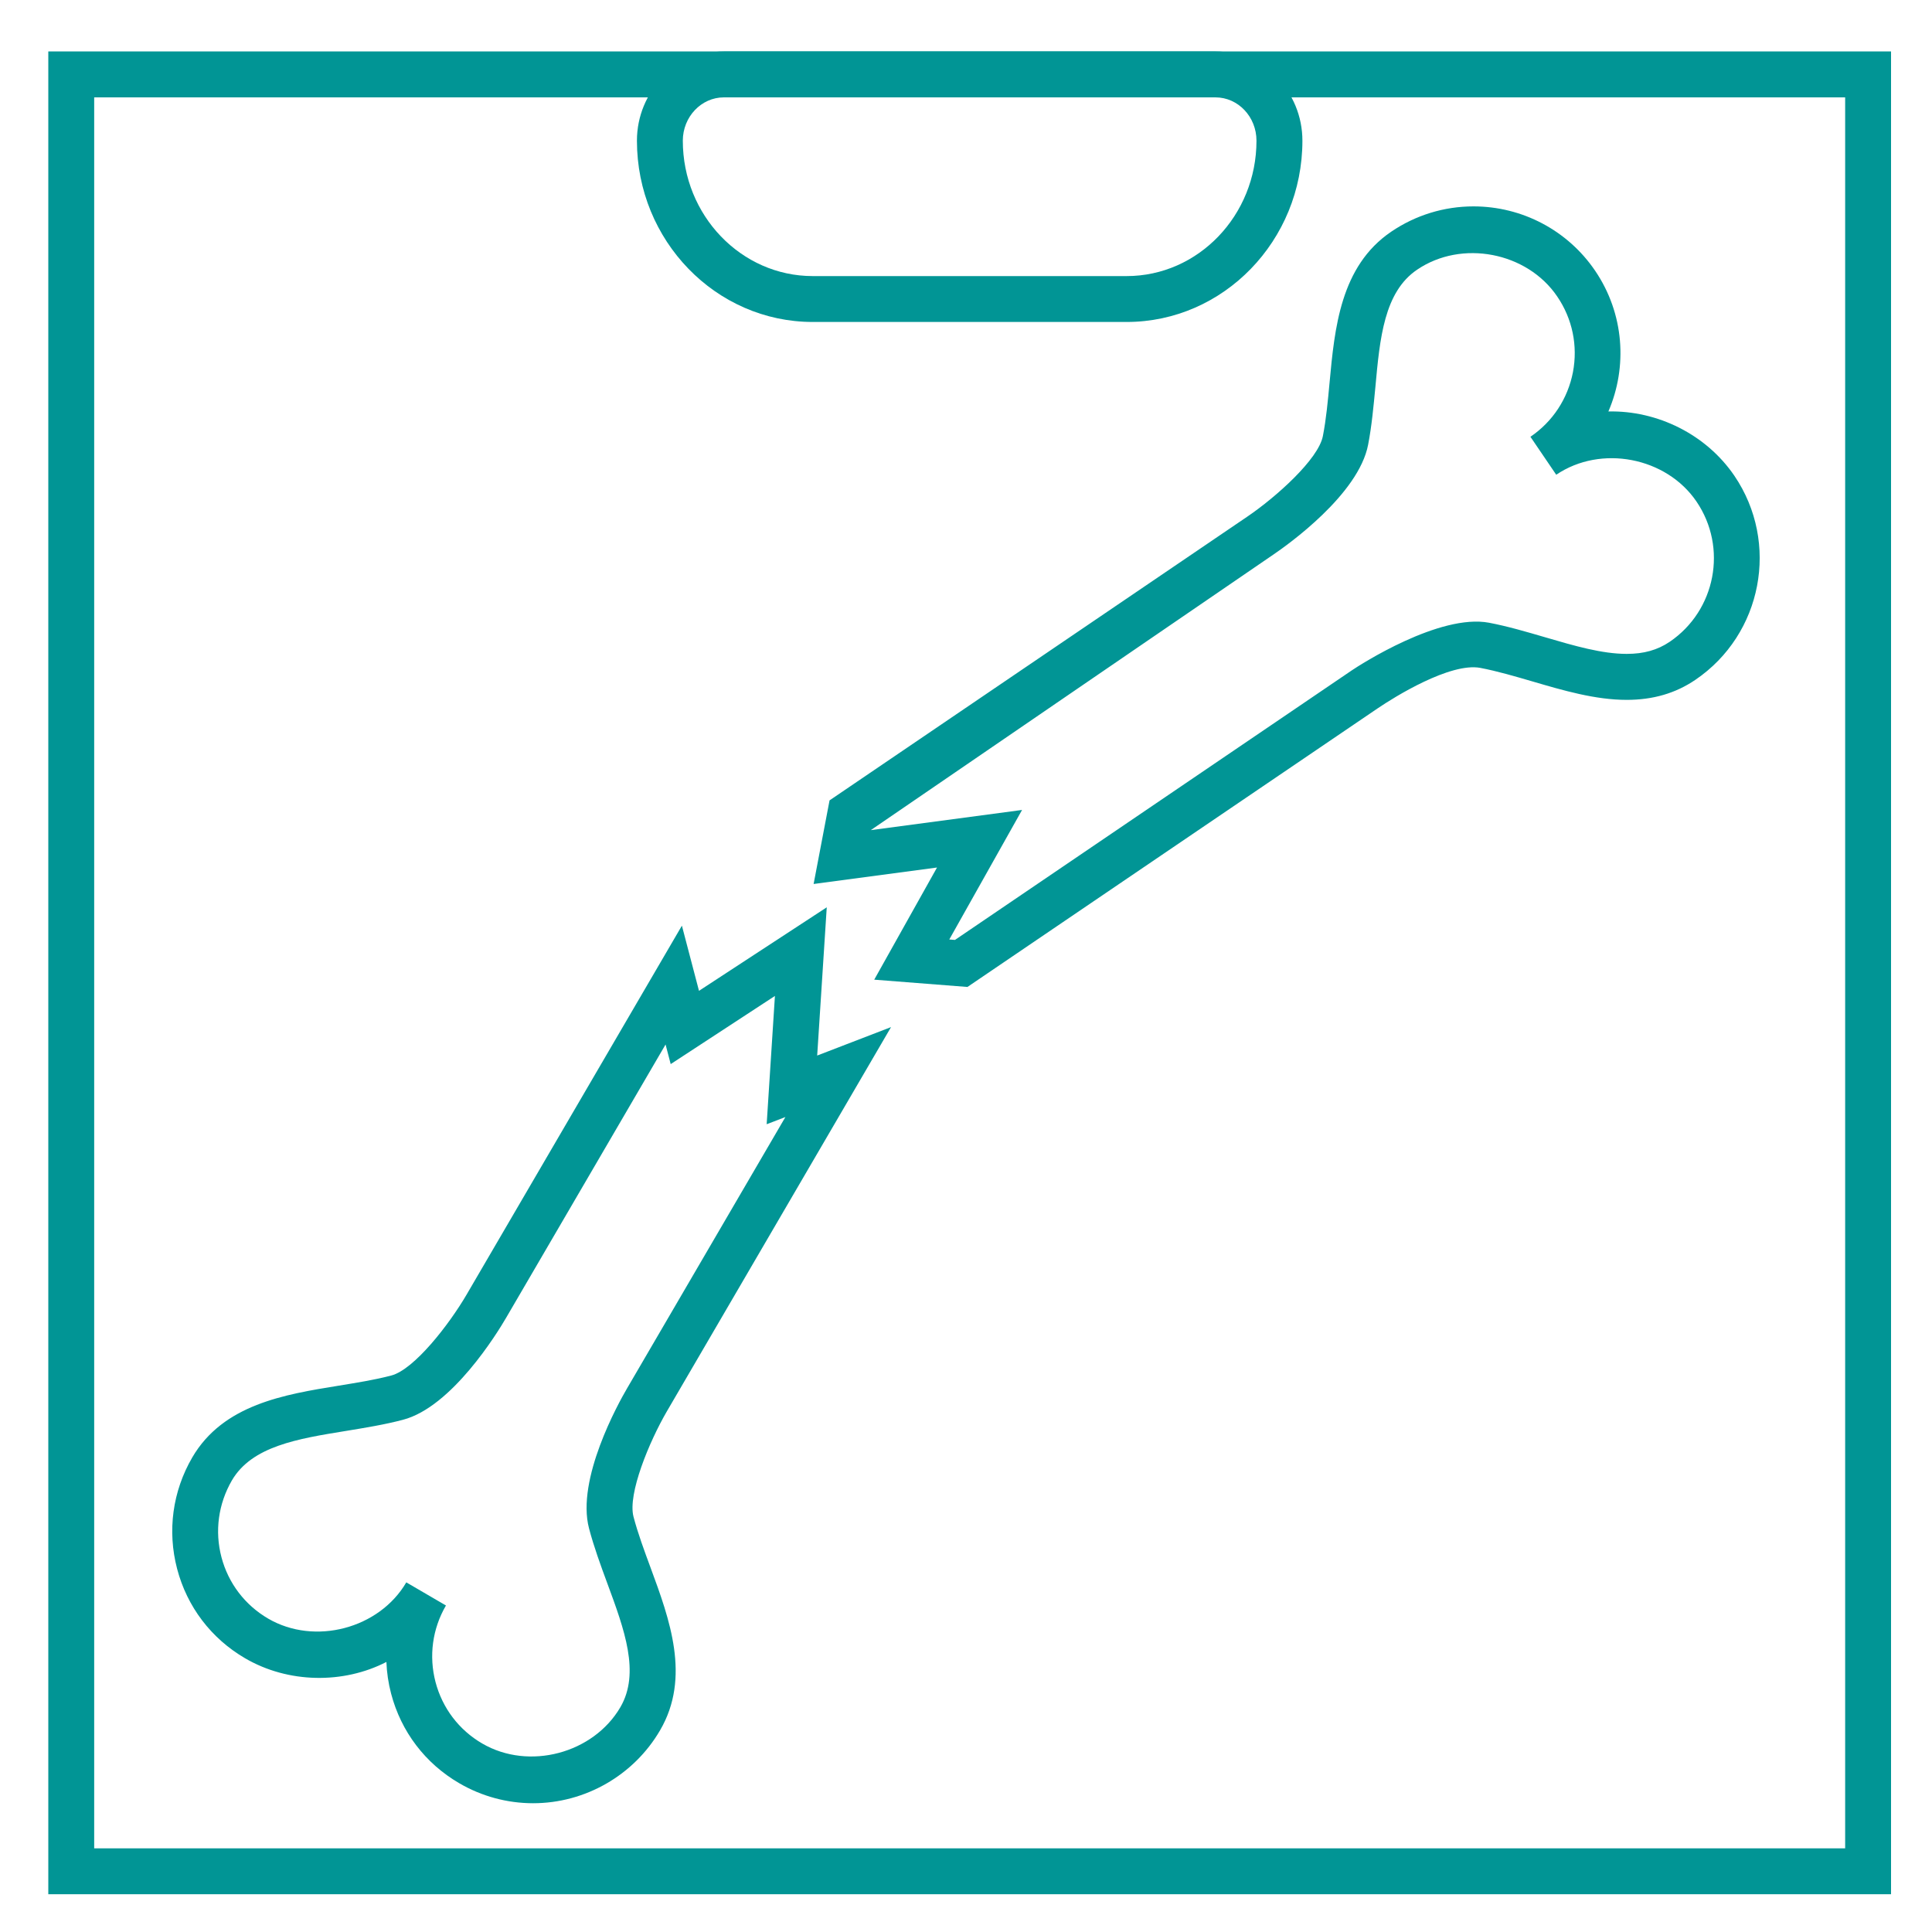
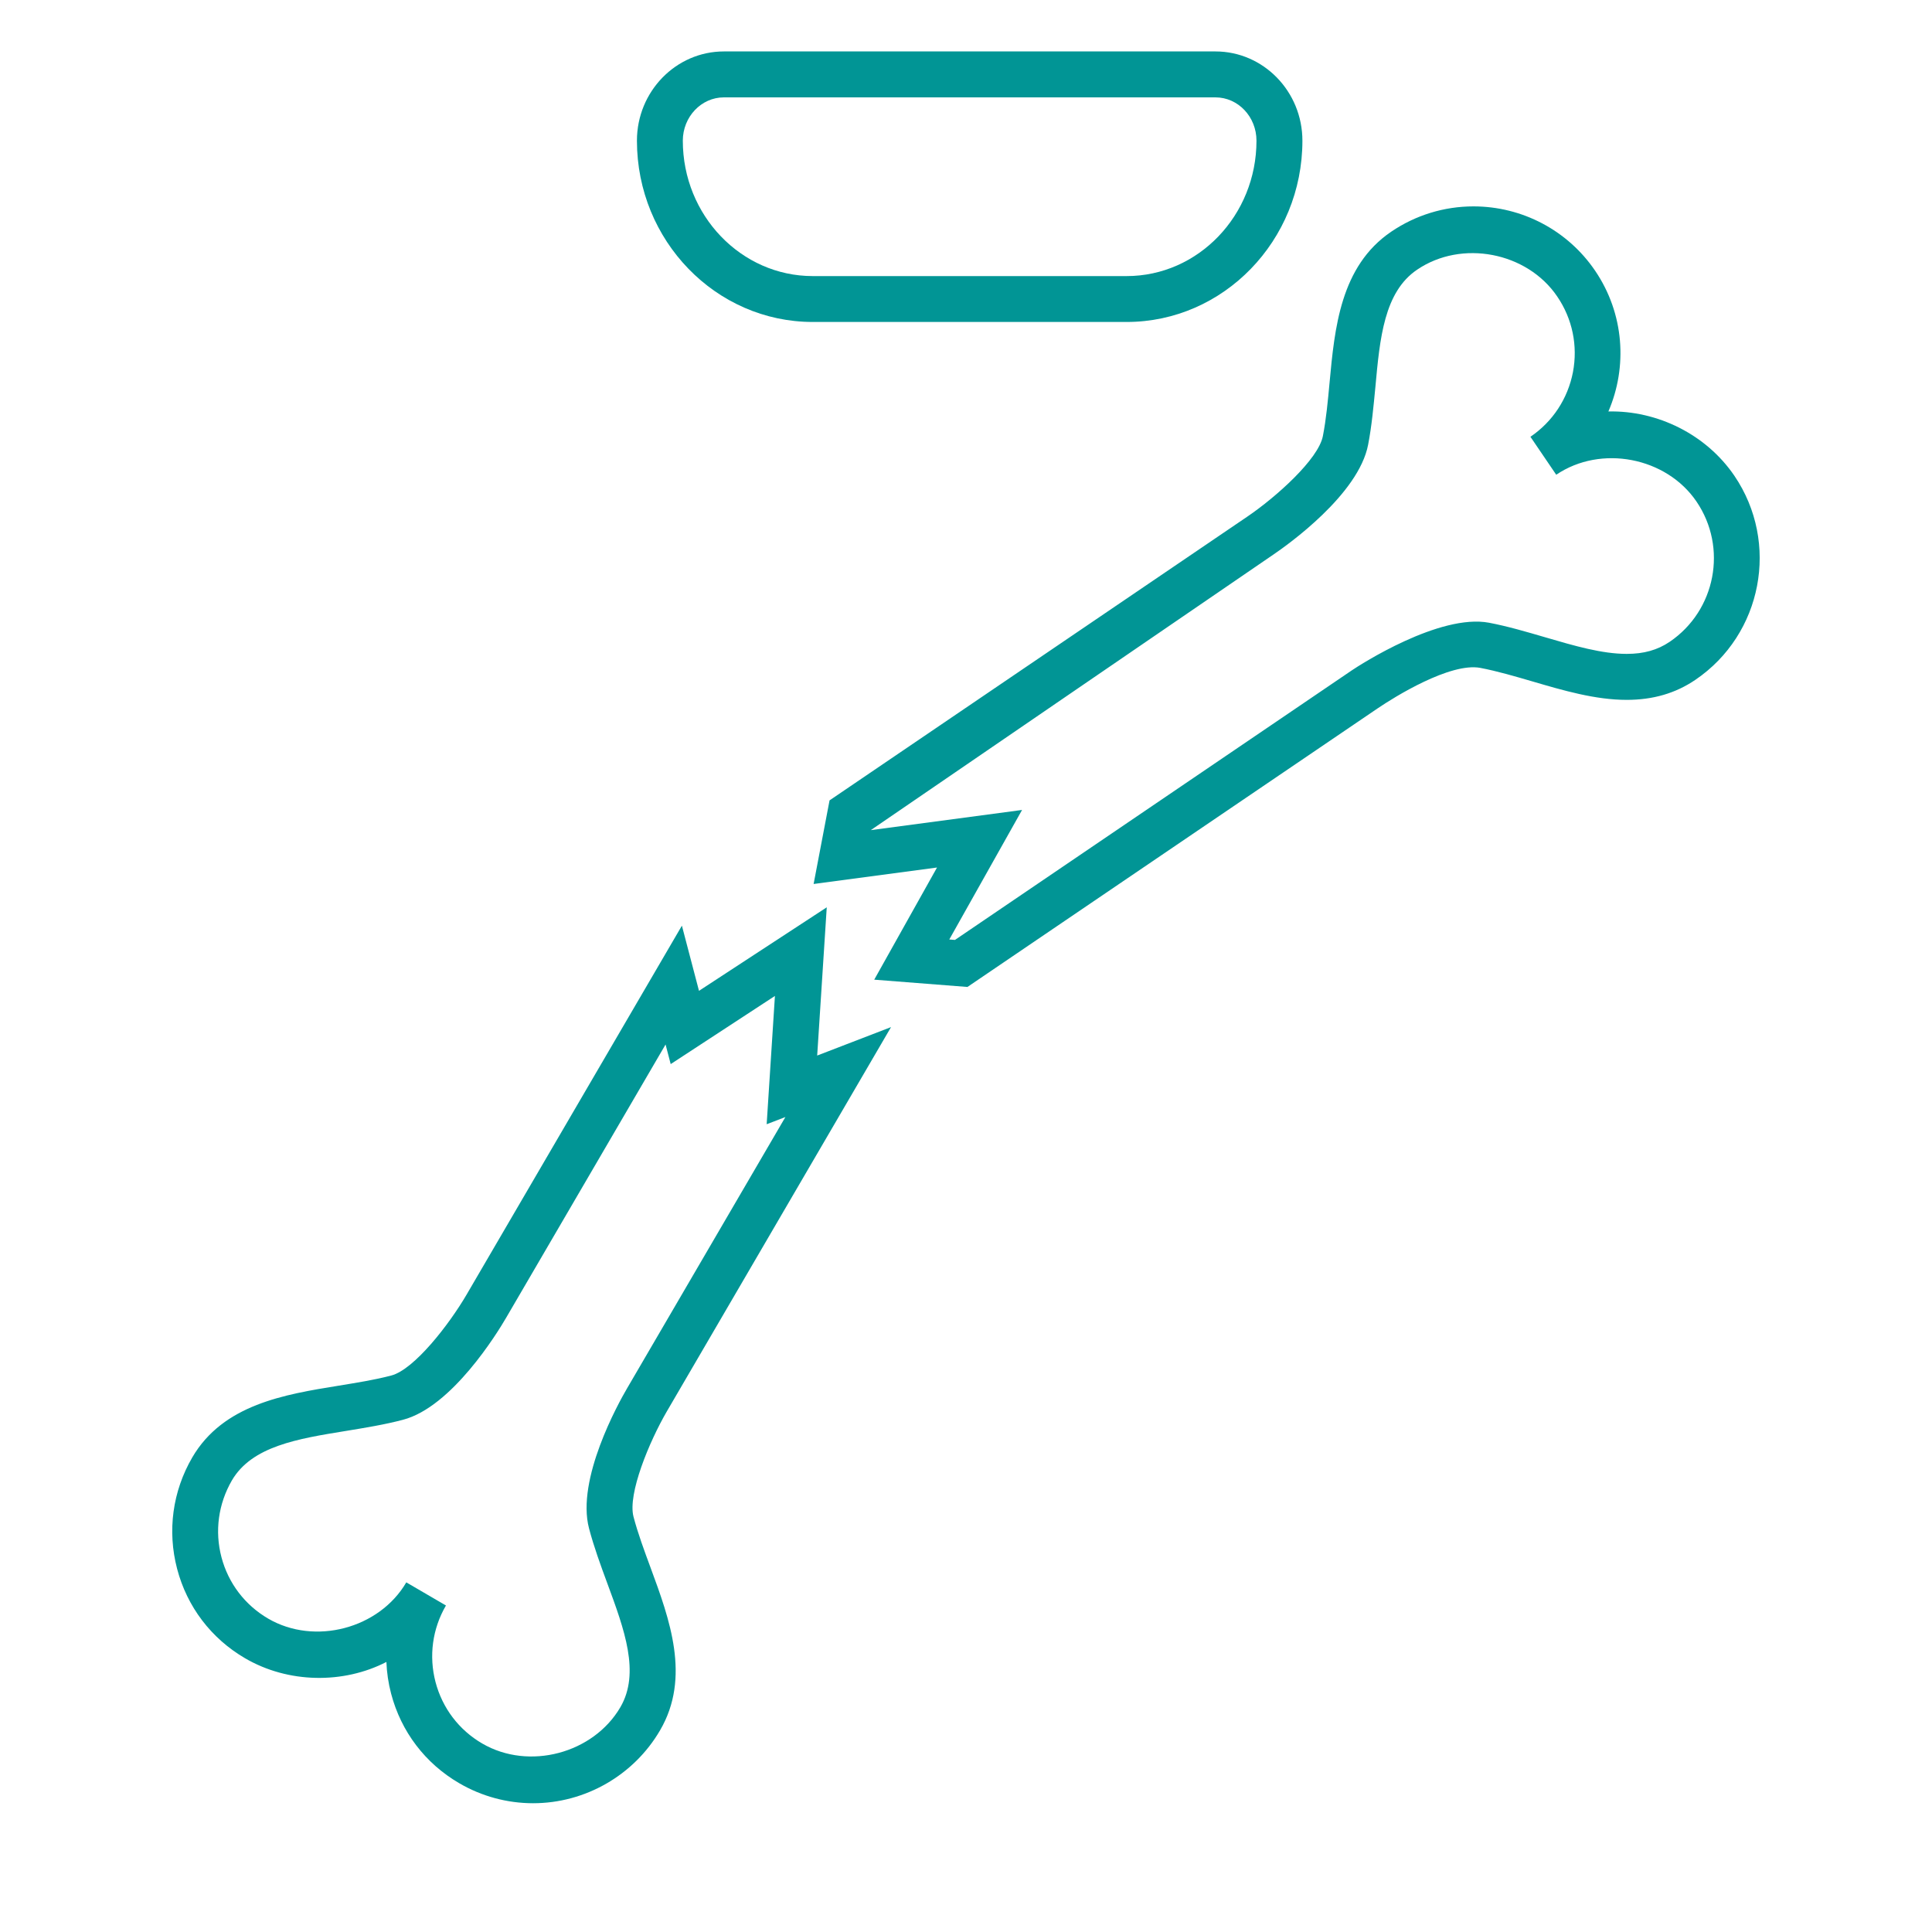
<svg xmlns="http://www.w3.org/2000/svg" width="40" height="40" viewBox="0 0 40 40" fill="none">
  <path d="M11.037 37.334C10.501 37.334 9.972 37.191 9.507 36.919C8.805 36.51 8.305 35.854 8.098 35.067C8.041 34.85 8.008 34.629 8 34.409C7.112 34.867 5.969 34.855 5.075 34.333C4.373 33.924 3.873 33.267 3.667 32.481C3.461 31.695 3.572 30.877 3.981 30.174C4.621 29.077 5.891 28.87 7.012 28.689C7.382 28.628 7.754 28.57 8.103 28.478C8.577 28.352 9.298 27.424 9.66 26.804L14.118 19.165L14.472 20.514L17.117 18.785L16.919 21.854L18.448 21.265L13.806 29.222C13.445 29.842 12.992 30.929 13.116 31.402C13.208 31.751 13.339 32.104 13.469 32.456C13.862 33.521 14.307 34.727 13.666 35.824C13.123 36.756 12.115 37.334 11.037 37.334ZM9.233 33.24C8.952 33.722 8.876 34.286 9.017 34.825C9.159 35.365 9.503 35.818 9.985 36.098C10.952 36.661 12.285 36.303 12.844 35.346C13.258 34.636 12.927 33.737 12.575 32.785C12.434 32.404 12.294 32.02 12.195 31.643C11.927 30.626 12.804 29.049 12.983 28.744L16.261 23.127L15.873 23.276L16.044 20.62L13.886 22.031L13.78 21.625L10.479 27.283C10.301 27.589 9.359 29.129 8.343 29.395C7.965 29.495 7.564 29.56 7.162 29.626C6.161 29.788 5.214 29.942 4.8 30.652C4.52 31.137 4.443 31.7 4.585 32.24C4.727 32.779 5.071 33.231 5.553 33.512C6.519 34.074 7.854 33.717 8.412 32.761L9.233 33.24Z" fill="#019595" />
  <path d="M20.03 20.434L18.1 20.283L19.4 17.961L16.845 18.302L17.175 16.571L25.826 10.695C26.42 10.291 27.298 9.507 27.389 9.027C27.458 8.673 27.492 8.298 27.527 7.924C27.632 6.793 27.752 5.512 28.802 4.798C29.308 4.454 29.899 4.273 30.507 4.273C31.517 4.273 32.459 4.771 33.026 5.606C33.63 6.496 33.698 7.596 33.3 8.519C34.31 8.496 35.324 8.991 35.909 9.851C36.85 11.238 36.488 13.133 35.101 14.075C34.69 14.354 34.224 14.49 33.678 14.49C33.031 14.49 32.367 14.296 31.727 14.108C31.366 14.003 31.003 13.896 30.649 13.828C30.026 13.711 28.868 14.431 28.524 14.665L20.03 20.434ZM19.654 19.451L19.772 19.46L27.991 13.877C28.158 13.764 29.806 12.7 30.829 12.893C31.213 12.966 31.604 13.081 31.994 13.195C32.598 13.372 33.167 13.538 33.68 13.538C34.034 13.538 34.317 13.458 34.569 13.288C35.523 12.64 35.772 11.337 35.124 10.384C34.499 9.464 33.145 9.202 32.22 9.829L31.686 9.043C32.148 8.729 32.459 8.254 32.566 7.706C32.67 7.158 32.556 6.602 32.241 6.139C31.618 5.219 30.264 4.955 29.339 5.584C28.657 6.046 28.568 7.001 28.476 8.012C28.437 8.416 28.4 8.822 28.326 9.205C28.13 10.237 26.658 11.282 26.365 11.481L18.029 17.187L21.161 16.769L19.654 19.451Z" fill="#019595" />
-   <path d="M39.152 39.218H1V1.065H39.152V39.218ZM1.95 38.268H38.202V2.016H1.95V38.268Z" fill="#019595" />
-   <path d="M23.326 6.666H16.827C14.82 6.666 13.187 4.982 13.187 2.913C13.187 1.894 13.995 1.065 14.987 1.065H25.165C26.158 1.065 26.965 1.894 26.965 2.913C26.965 4.982 25.332 6.666 23.326 6.666ZM14.987 2.016C14.519 2.016 14.137 2.419 14.137 2.913C14.137 4.458 15.344 5.716 16.827 5.716H23.326C24.808 5.716 26.014 4.459 26.014 2.913C26.014 2.418 25.634 2.016 25.164 2.016H14.987Z" fill="#019595" />
+   <path d="M23.326 6.666H16.827C14.82 6.666 13.187 4.982 13.187 2.913C13.187 1.894 13.995 1.065 14.987 1.065H25.165C26.158 1.065 26.965 1.894 26.965 2.913C26.965 4.982 25.332 6.666 23.326 6.666ZM14.987 2.016C14.519 2.016 14.137 2.419 14.137 2.913C14.137 4.458 15.344 5.716 16.827 5.716H23.326C24.808 5.716 26.014 4.459 26.014 2.913C26.014 2.418 25.634 2.016 25.164 2.016Z" fill="#019595" />
</svg>